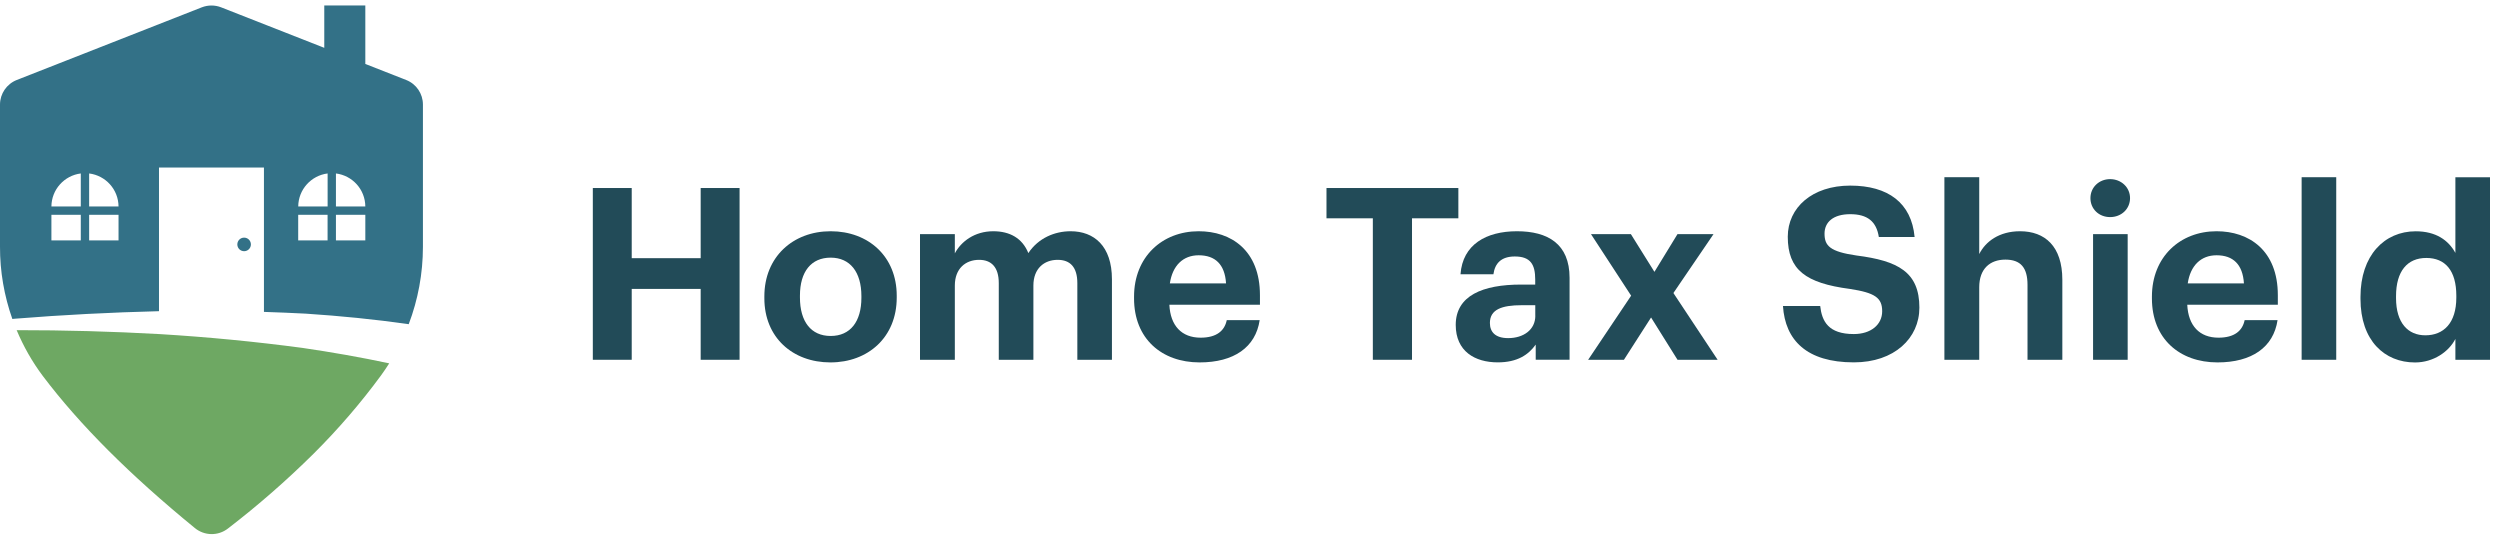
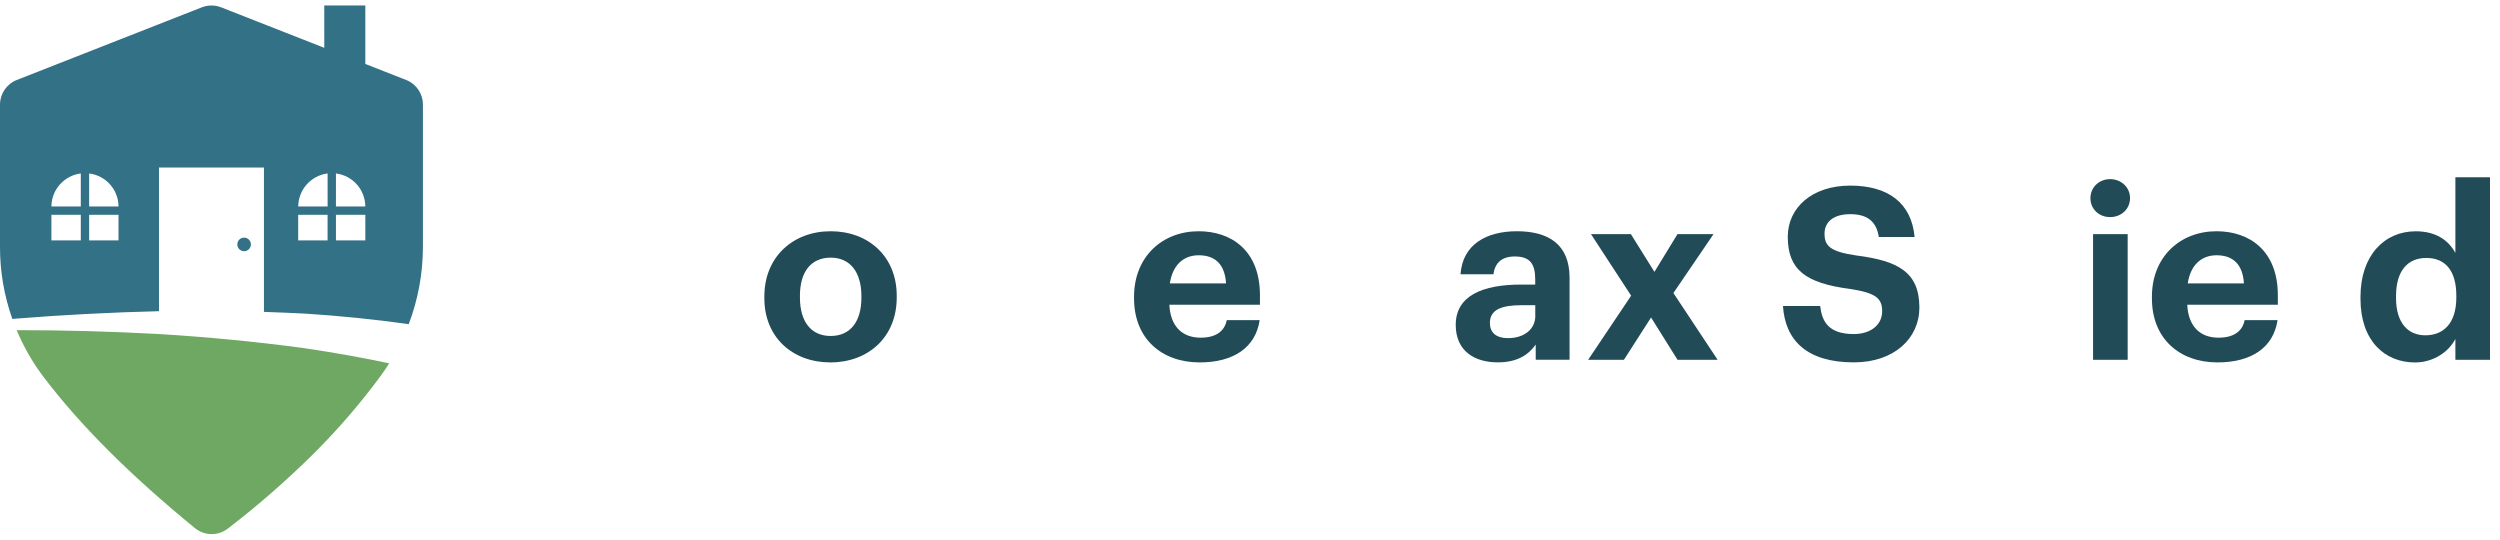
<svg xmlns="http://www.w3.org/2000/svg" width="227" height="49" viewBox="0 0 227 49" fill="none">
  <g clip-path="url(#clip0_4400_49)">
    <path d="M14.498 30.336C10.179 30.096 5.848 29.975 1.513 29.979C2.13 31.451 2.924 32.854 3.894 34.147C7.259 38.596 11.773 43.105 17.693 47.947C18.561 48.661 19.806 48.681 20.694 47.992C23.423 45.895 26.014 43.632 28.459 41.211C30.681 39.001 32.733 36.625 34.59 34.099C34.854 33.738 35.101 33.365 35.341 32.992C32.741 32.436 30.11 31.978 27.458 31.589C23.171 31.017 18.845 30.599 14.498 30.336Z" fill="#6EA863" />
    <path d="M14.437 28.26V15.214H23.966V28.32C25.231 28.361 26.496 28.414 27.762 28.479C30.876 28.685 33.994 28.989 37.112 29.436C37.956 27.213 38.398 24.841 38.402 22.433V9.493C38.402 8.507 37.798 7.619 36.877 7.262L33.171 5.807V0.499H29.444V4.343L20.077 0.665C19.513 0.446 18.889 0.446 18.325 0.665L1.525 7.262C0.605 7.623 0 8.511 0 9.497V22.392C-0.008 24.646 0.382 26.865 1.12 28.961C1.205 28.953 1.294 28.945 1.379 28.937C5.718 28.588 10.069 28.365 14.437 28.256V28.26ZM27.076 21.828V19.505H29.744V21.828H27.076ZM30.503 21.828V19.505H33.171V21.828H30.503ZM30.503 15.75C31.999 15.936 33.159 17.201 33.171 18.746H30.503V15.75ZM29.748 15.75V18.746H27.08C27.092 17.206 28.252 15.936 29.748 15.75ZM4.668 19.505H7.336V21.828H4.668V19.505ZM8.094 21.828V19.505H10.763V21.828H8.094ZM10.763 18.746H8.094V15.75C9.591 15.936 10.75 17.201 10.763 18.746ZM7.336 15.75V18.746H4.668C4.68 17.206 5.84 15.936 7.336 15.75Z" fill="#337187" />
    <path d="M22.165 22.809C22.506 22.809 22.782 22.534 22.782 22.193C22.782 21.852 22.506 21.577 22.165 21.577C21.825 21.577 21.549 21.852 21.549 22.193C21.549 22.534 21.825 22.809 22.165 22.809Z" fill="#337187" />
-     <path d="M53.828 17.072H57.36V23.443H63.621V17.072H67.153V32.668H63.621V26.233H57.36V32.668H53.828V17.072Z" fill="#224B58" />
    <path d="M69.404 27.084V26.91C69.404 23.333 71.999 20.997 75.425 20.997C78.852 20.997 81.423 23.288 81.423 26.845V27.019C81.423 30.616 78.828 32.907 75.401 32.907C71.975 32.907 69.404 30.64 69.404 27.084ZM78.215 27.039V26.885C78.215 24.704 77.189 23.394 75.425 23.394C73.661 23.394 72.635 24.659 72.635 26.841V27.015C72.635 29.197 73.637 30.506 75.425 30.506C77.214 30.506 78.215 29.197 78.215 27.039Z" fill="#224B58" />
-     <path d="M83.536 21.261H86.699V23.005C87.266 21.934 88.487 20.997 90.19 20.997C91.695 20.997 92.83 21.63 93.373 22.98C94.29 21.606 95.774 20.997 97.213 20.997C99.33 20.997 100.964 22.327 100.964 25.361V32.668H97.822V25.709C97.822 24.25 97.169 23.593 96.033 23.593C94.813 23.593 93.832 24.379 93.832 25.928V32.668H90.689V25.709C90.689 24.25 90.012 23.593 88.9 23.593C87.68 23.593 86.699 24.379 86.699 25.928V32.668H83.536V21.261Z" fill="#224B58" />
    <path d="M102.972 27.104V26.93C102.972 23.333 105.522 20.997 108.839 20.997C111.783 20.997 114.403 22.721 114.403 26.8V27.672H106.179C106.268 29.57 107.29 30.661 109.014 30.661C110.474 30.661 111.195 30.028 111.39 29.067H114.379C114.01 31.532 112.043 32.907 108.925 32.907C105.478 32.907 102.972 30.746 102.972 27.104ZM111.325 25.73C111.216 24.006 110.344 23.179 108.839 23.179C107.42 23.179 106.463 24.116 106.224 25.73H111.329H111.325Z" fill="#224B58" />
-     <path d="M124.654 19.822H120.445V17.072H132.419V19.822H128.21V32.668H124.654V19.822Z" fill="#224B58" />
    <path d="M132.18 29.505C132.18 26.845 134.622 25.839 138.113 25.839H139.398V25.381C139.398 24.03 138.985 23.288 137.545 23.288C136.3 23.288 135.737 23.921 135.603 24.902H132.614C132.809 22.198 134.95 20.997 137.74 20.997C140.53 20.997 142.517 22.133 142.517 25.227V32.664H139.443V31.289C138.79 32.206 137.785 32.903 135.996 32.903C133.924 32.903 132.18 31.901 132.18 29.501V29.505ZM139.403 28.674V27.712H138.182C136.349 27.712 135.283 28.106 135.283 29.326C135.283 30.154 135.785 30.701 136.941 30.701C138.336 30.701 139.407 29.939 139.407 28.674H139.403Z" fill="#224B58" />
    <path d="M148.105 26.845L144.463 21.261H148.085L150.222 24.684L152.314 21.261H155.586L151.945 26.606L155.96 32.668H152.318L149.917 28.828L147.452 32.668H144.204L148.109 26.845H148.105Z" fill="#224B58" />
    <path d="M161.892 27.782H165.274C165.428 29.177 166.016 30.332 168.327 30.332C169.876 30.332 170.902 29.481 170.902 28.26C170.902 27.04 170.249 26.581 167.958 26.233C163.968 25.709 162.33 24.509 162.33 21.5C162.33 18.84 164.556 16.853 167.999 16.853C171.442 16.853 173.562 18.422 173.846 21.52H170.598C170.379 20.101 169.552 19.448 168.003 19.448C166.454 19.448 165.667 20.17 165.667 21.216C165.667 22.328 166.17 22.851 168.567 23.199C172.342 23.678 174.28 24.704 174.28 27.932C174.28 30.701 172.013 32.903 168.327 32.903C164.053 32.903 162.091 30.896 161.892 27.777V27.782Z" fill="#224B58" />
-     <path d="M176.551 16.091H179.714V23.07C180.282 21.934 181.523 20.997 183.42 20.997C185.667 20.997 187.26 22.348 187.26 25.405V32.668H184.098V25.864C184.098 24.314 183.485 23.573 182.09 23.573C180.695 23.573 179.714 24.4 179.714 26.083V32.668H176.551V16.091Z" fill="#224B58" />
    <path d="M189.811 17.989C189.811 17.007 190.598 16.265 191.599 16.265C192.601 16.265 193.408 17.007 193.408 17.989C193.408 18.97 192.621 19.712 191.599 19.712C190.577 19.712 189.811 18.97 189.811 17.989ZM190.05 21.261H193.193V32.668H190.05V21.261Z" fill="#224B58" />
    <path d="M195.395 27.104V26.93C195.395 23.333 197.946 20.997 201.263 20.997C204.207 20.997 206.827 22.721 206.827 26.8V27.672H198.603C198.692 29.57 199.714 30.661 201.437 30.661C202.897 30.661 203.619 30.028 203.814 29.067H206.802C206.433 31.532 204.466 32.907 201.348 32.907C197.901 32.907 195.395 30.746 195.395 27.104ZM203.749 25.73C203.639 24.006 202.767 23.179 201.263 23.179C199.844 23.179 198.887 24.116 198.647 25.73H203.753H203.749Z" fill="#224B58" />
-     <path d="M208.988 16.091H212.13V32.668H208.988V16.091Z" fill="#224B58" />
    <path d="M214.332 27.129V26.954C214.332 23.203 216.494 21.001 219.348 21.001C221.181 21.001 222.313 21.808 222.949 22.964V16.095H226.092V32.672H222.949V30.774C222.361 31.93 220.966 32.911 219.284 32.911C216.514 32.911 214.332 30.928 214.332 27.133V27.129ZM223.034 27.019V26.845C223.034 24.578 222.033 23.422 220.309 23.422C218.586 23.422 217.56 24.622 217.56 26.889V27.064C217.56 29.331 218.651 30.446 220.22 30.446C221.879 30.446 223.034 29.334 223.034 27.023V27.019Z" fill="#224B58" />
  </g>
  <defs>
    <clipPath id="clip0_4400_49">
      <rect width="226.087" height="48" fill="white" transform="translate(0 0.5)" />
    </clipPath>
  </defs>
</svg>